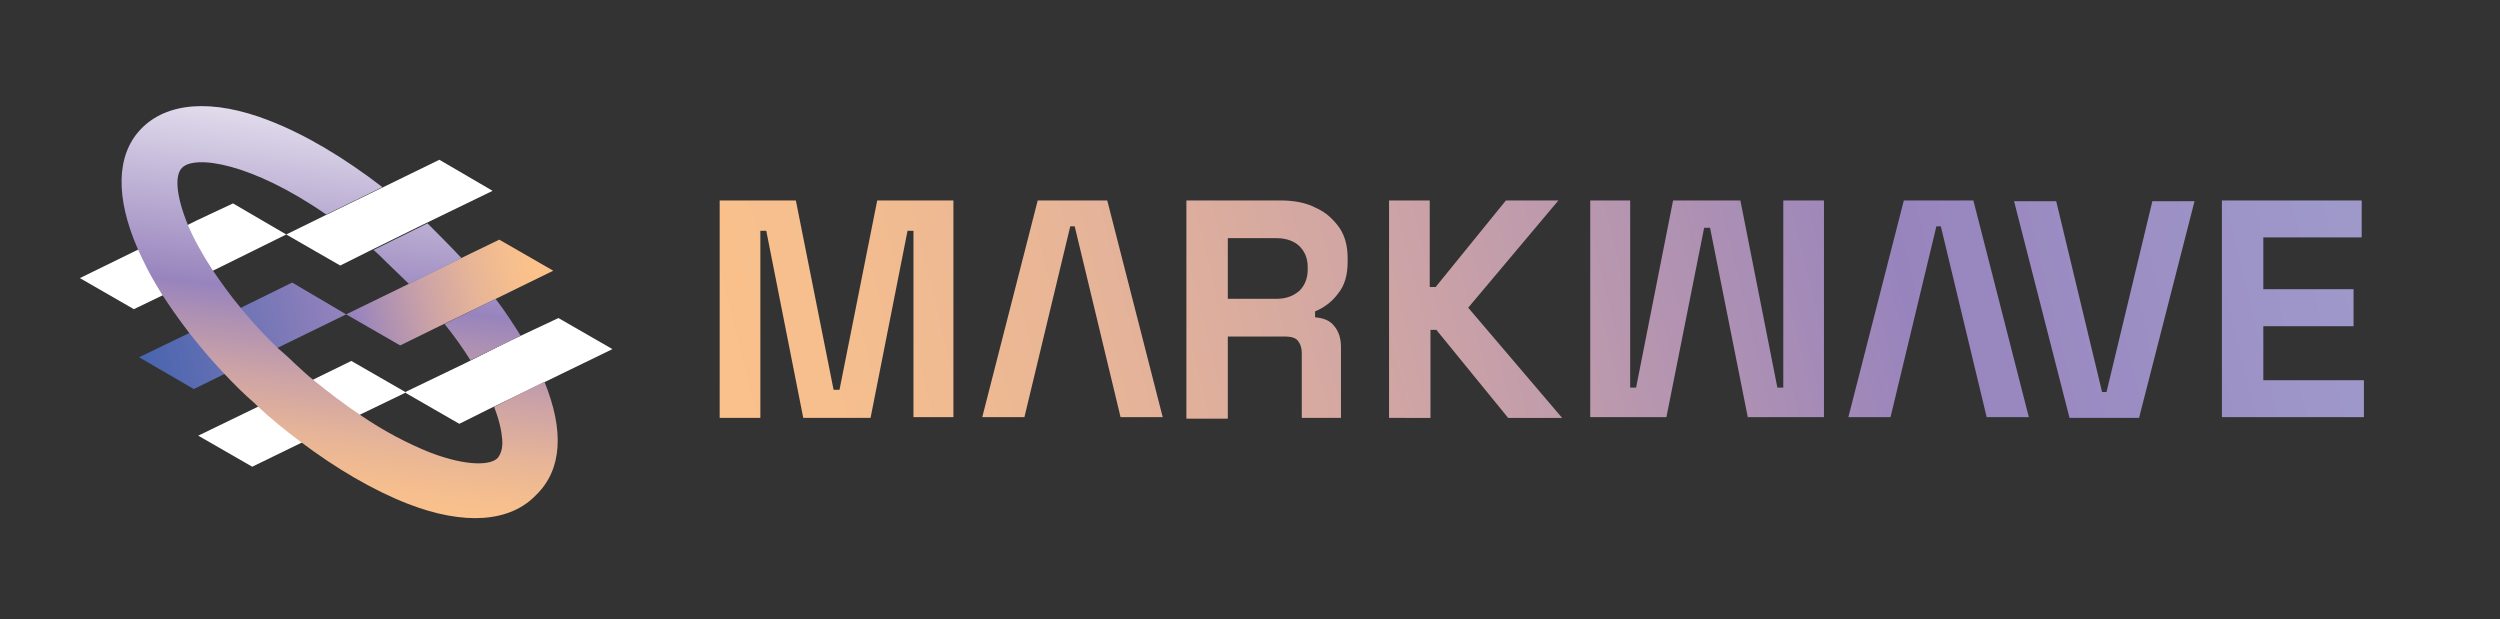
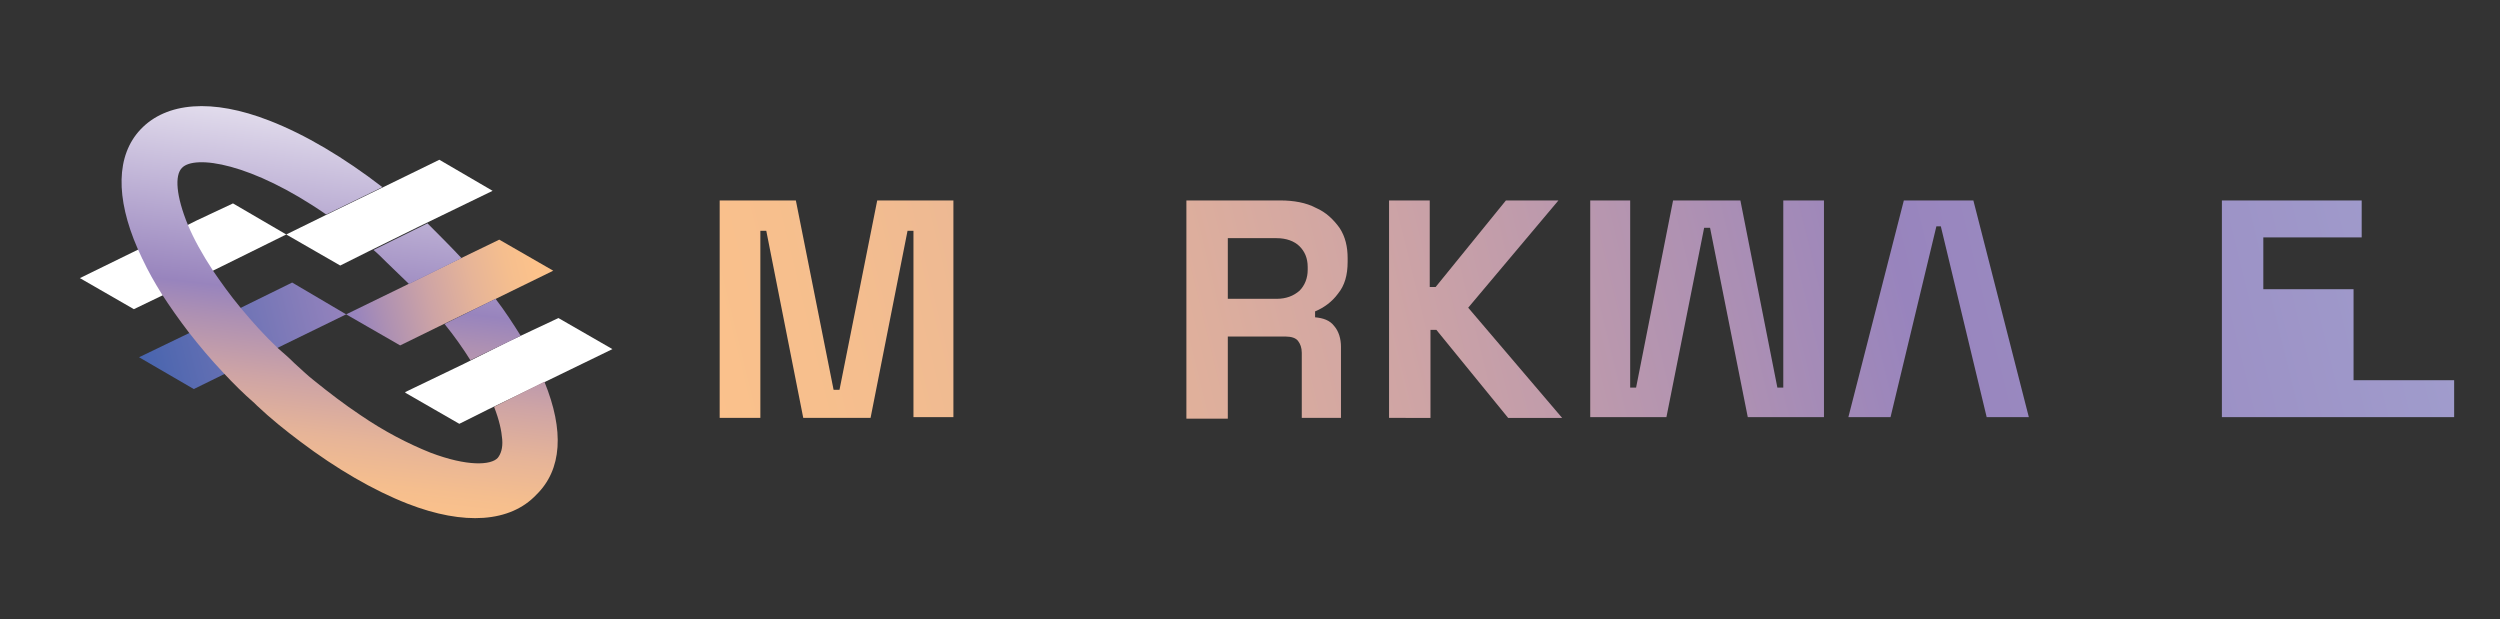
<svg xmlns="http://www.w3.org/2000/svg" version="1.1" id="Layer_1" x="0px" y="0px" viewBox="0 0 338 83.7" style="enable-background:new 0 0 338 83.7;" xml:space="preserve">
  <rect x="0" y="0" width="338" height="83.7" fill="#333333" stroke="none" />
  <style type="text/css">
	.st0{fill:url(#SVGID_1_);}
	.st1{fill:url(#SVGID_2_);}
	.st2{fill:url(#SVGID_3_);}
	.st3{fill:url(#SVGID_4_);}
	.st4{fill:url(#SVGID_5_);}
	.st5{fill:url(#SVGID_6_);}
	.st6{fill:url(#SVGID_7_);}
	.st7{fill:url(#SVGID_8_);}
	.st8{fill:url(#SVGID_9_);}
	.st9{fill:#FFFFFF;}
	.st10{fill:#3C3C6C;}
	.st11{fill:url(#SVGID_10_);}
	.st12{fill:url(#SVGID_11_);}
	.st13{fill:url(#SVGID_12_);}
</style>
  <g>
    <g>
      <linearGradient id="SVGID_1_" gradientUnits="userSpaceOnUse" x1="396.528" y1="-27.616" x2="89.745" y2="47.515">
        <stop offset="2.770450e-07" style="stop-color:#A9B8DE" />
        <stop offset="0.478" style="stop-color:#9884BD" />
        <stop offset="0.555" style="stop-color:#AD90B3" />
        <stop offset="0.691" style="stop-color:#CEA4A5" />
        <stop offset="0.815" style="stop-color:#E6B498" />
        <stop offset="0.921" style="stop-color:#F5BE8E" />
        <stop offset="0.996" style="stop-color:#FCC28B" />
      </linearGradient>
      <path class="st0" d="M97.3,56.5V27.1h10.3l5.1,25.6h0.8l5.1-25.6h10.3v29.3h-5.4V31.2h-0.8l-5,25.3h-9.1l-5-25.3h-0.8v25.3H97.3z" />
      <linearGradient id="SVGID_2_" gradientUnits="userSpaceOnUse" x1="403.194" y1="-0.395" x2="96.412" y2="74.736">
        <stop offset="2.770450e-07" style="stop-color:#A9B8DE" />
        <stop offset="0.478" style="stop-color:#9884BD" />
        <stop offset="0.555" style="stop-color:#AD90B3" />
        <stop offset="0.691" style="stop-color:#CEA4A5" />
        <stop offset="0.815" style="stop-color:#E6B498" />
        <stop offset="0.921" style="stop-color:#F5BE8E" />
        <stop offset="0.996" style="stop-color:#FCC28B" />
      </linearGradient>
      <path class="st1" d="M246.6,27.1v29.3h-10.3l-5.1-25.6h-0.8l-5.1,25.6h-10.3V27.1h5.4v25.3h0.8l5-25.3h9.1l5,25.3h0.8V27.1H246.6z    " />
      <linearGradient id="SVGID_3_" gradientUnits="userSpaceOnUse" x1="399.806" y1="-14.23" x2="93.023" y2="60.9">
        <stop offset="2.770450e-07" style="stop-color:#A9B8DE" />
        <stop offset="0.478" style="stop-color:#9884BD" />
        <stop offset="0.555" style="stop-color:#AD90B3" />
        <stop offset="0.691" style="stop-color:#CEA4A5" />
        <stop offset="0.815" style="stop-color:#E6B498" />
        <stop offset="0.921" style="stop-color:#F5BE8E" />
        <stop offset="0.996" style="stop-color:#FCC28B" />
      </linearGradient>
      <path class="st2" d="M160.4,56.5V27.1h12.7c1.8,0,3.5,0.3,4.8,1c1.4,0.6,2.4,1.6,3.2,2.7c0.8,1.2,1.1,2.6,1.1,4.1v0.5    c0,1.8-0.4,3.2-1.3,4.3c-0.8,1.1-1.9,1.9-3.1,2.4v0.8c1.1,0.1,2,0.4,2.6,1.2c0.6,0.7,0.9,1.7,0.9,2.8v9.6H176v-8.8    c0-0.7-0.2-1.2-0.5-1.6c-0.3-0.4-0.9-0.6-1.7-0.6H166v11.1H160.4z M166,40.4h6.6c1.3,0,2.3-0.4,3.1-1.1c0.7-0.7,1.1-1.7,1.1-2.8    v-0.4c0-1.2-0.4-2.1-1.1-2.8c-0.7-0.7-1.8-1.1-3.1-1.1H166V40.4z" />
      <linearGradient id="SVGID_4_" gradientUnits="userSpaceOnUse" x1="401.416" y1="-7.655" x2="94.634" y2="67.476">
        <stop offset="2.770450e-07" style="stop-color:#A9B8DE" />
        <stop offset="0.478" style="stop-color:#9884BD" />
        <stop offset="0.555" style="stop-color:#AD90B3" />
        <stop offset="0.691" style="stop-color:#CEA4A5" />
        <stop offset="0.815" style="stop-color:#E6B498" />
        <stop offset="0.921" style="stop-color:#F5BE8E" />
        <stop offset="0.996" style="stop-color:#FCC28B" />
      </linearGradient>
      <path class="st3" d="M187.8,56.5V27.1h5.5v11.7h0.8l9.5-11.7h7.1l-12.2,14.5l12.7,14.9h-7.3l-9.7-11.9h-0.8v11.9H187.8z" />
      <linearGradient id="SVGID_5_" gradientUnits="userSpaceOnUse" x1="406.021" y1="11.146" x2="99.238" y2="86.276">
        <stop offset="2.770450e-07" style="stop-color:#A9B8DE" />
        <stop offset="0.478" style="stop-color:#9884BD" />
        <stop offset="0.555" style="stop-color:#AD90B3" />
        <stop offset="0.691" style="stop-color:#CEA4A5" />
        <stop offset="0.815" style="stop-color:#E6B498" />
        <stop offset="0.921" style="stop-color:#F5BE8E" />
        <stop offset="0.996" style="stop-color:#FCC28B" />
      </linearGradient>
-       <path class="st4" d="M279.8,56.5l-7.5-29.3h5.7l6.2,25.8h0.6l6.2-25.8h5.7l-7.5,29.3H279.8z" />
      <linearGradient id="SVGID_6_" gradientUnits="userSpaceOnUse" x1="398.545" y1="-19.381" x2="91.762" y2="55.75">
        <stop offset="2.770450e-07" style="stop-color:#A9B8DE" />
        <stop offset="0.478" style="stop-color:#9884BD" />
        <stop offset="0.555" style="stop-color:#AD90B3" />
        <stop offset="0.691" style="stop-color:#CEA4A5" />
        <stop offset="0.815" style="stop-color:#E6B498" />
        <stop offset="0.921" style="stop-color:#F5BE8E" />
        <stop offset="0.996" style="stop-color:#FCC28B" />
      </linearGradient>
-       <path class="st5" d="M149.7,27.1l7.5,29.3h-5.7l-6.2-25.8h-0.6l-6.2,25.8h-5.7l7.5-29.3H149.7z" />
      <linearGradient id="SVGID_7_" gradientUnits="userSpaceOnUse" x1="405.171" y1="7.678" x2="98.389" y2="82.809">
        <stop offset="2.770450e-07" style="stop-color:#A9B8DE" />
        <stop offset="0.478" style="stop-color:#9884BD" />
        <stop offset="0.555" style="stop-color:#AD90B3" />
        <stop offset="0.691" style="stop-color:#CEA4A5" />
        <stop offset="0.815" style="stop-color:#E6B498" />
        <stop offset="0.921" style="stop-color:#F5BE8E" />
        <stop offset="0.996" style="stop-color:#FCC28B" />
      </linearGradient>
      <path class="st6" d="M266.8,27.1l7.5,29.3h-5.7l-6.2-25.8h-0.6l-6.2,25.8h-5.7l7.5-29.3H266.8z" />
      <linearGradient id="SVGID_8_" gradientUnits="userSpaceOnUse" x1="407.67" y1="17.88" x2="100.887" y2="93.01">
        <stop offset="2.770450e-07" style="stop-color:#A9B8DE" />
        <stop offset="0.478" style="stop-color:#9884BD" />
        <stop offset="0.555" style="stop-color:#AD90B3" />
        <stop offset="0.691" style="stop-color:#CEA4A5" />
        <stop offset="0.815" style="stop-color:#E6B498" />
        <stop offset="0.921" style="stop-color:#F5BE8E" />
        <stop offset="0.996" style="stop-color:#FCC28B" />
      </linearGradient>
-       <path class="st7" d="M300.4,56.5V27.1h18.9v5h-13.3v7h12.2v5h-12.2v7.3h13.6v5H300.4z" />
+       <path class="st7" d="M300.4,56.5V27.1h18.9v5h-13.3v7h12.2v5v7.3h13.6v5H300.4z" />
      <g>
        <linearGradient id="SVGID_9_" gradientUnits="userSpaceOnUse" x1="140.986" y1="41.219" x2="140.986" y2="41.219">
          <stop offset="2.770450e-07" style="stop-color:#A9B8DE" />
          <stop offset="0.478" style="stop-color:#9884BD" />
          <stop offset="0.555" style="stop-color:#AD90B3" />
          <stop offset="0.691" style="stop-color:#CEA4A5" />
          <stop offset="0.815" style="stop-color:#E6B498" />
          <stop offset="0.921" style="stop-color:#F5BE8E" />
          <stop offset="0.996" style="stop-color:#FCC28B" />
        </linearGradient>
        <path class="st8" d="M141,41.2" />
      </g>
    </g>
    <g>
      <path class="st9" d="M59.4,21.6L51,25.7l-7,3.4l-5.3,2.6l0,0l0,0l7.3,4.2l3.8-1.9l6.7-3.3l10.1-4.9L59.4,21.6z M42.2,33.1    L42.2,33.1L42.2,33.1L42.2,33.1z" />
      <polygon class="st10" points="42.2,33.1 42.2,33.1 42.2,33.1   " />
      <g>
        <polygon class="st9" points="42.2,33.1 42.2,33.1 42.2,33.1    " />
      </g>
      <linearGradient id="SVGID_10_" gradientUnits="userSpaceOnUse" x1="-1061.833" y1="1377.551" x2="-1007.787" y2="1366.94" gradientTransform="matrix(0.999 -5.410279e-02 5.410279e-02 0.999 1005.634 -1383.058)">
        <stop offset="2.770450e-07" style="stop-color:#4764AE" />
        <stop offset="0.54" style="stop-color:#9884BD" />
        <stop offset="0.607" style="stop-color:#AD90B3" />
        <stop offset="0.727" style="stop-color:#CEA4A5" />
        <stop offset="0.837" style="stop-color:#E6B498" />
        <stop offset="0.93" style="stop-color:#F5BE8E" />
        <stop offset="0.996" style="stop-color:#FCC28B" />
      </linearGradient>
      <polygon class="st11" points="74.8,36.6 65.6,41.1 59.2,44.2 54.1,46.7 46.8,42.5 46.8,42.5 54.6,38.7 61.1,35.5 67.5,32.4   " />
      <polygon class="st9" points="82.8,47.2 72.1,52.4 65.9,55.4 62.1,57.3 54.8,53.1 54.8,53 62.7,49.2 68.9,46.1 75.5,43   " />
      <g>
-         <rect x="51.3" y="51.7" transform="matrix(0.899 -0.439 0.439 0.899 -17.473 27.738)" class="st9" width="0" height="0" />
-       </g>
+         </g>
      <polygon class="st9" points="38.7,31.7 38.7,31.7 30,36 23.7,39.1 18.1,41.8 10.8,37.6 20.4,32.9 26.6,29.8 31.5,27.5   " />
      <linearGradient id="SVGID_11_" gradientUnits="userSpaceOnUse" x1="-1062.063" y1="1376.377" x2="-1008.018" y2="1365.767" gradientTransform="matrix(0.999 -5.410279e-02 5.410279e-02 0.999 1005.634 -1383.058)">
        <stop offset="2.770450e-07" style="stop-color:#4764AE" />
        <stop offset="0.54" style="stop-color:#9884BD" />
        <stop offset="0.607" style="stop-color:#AD90B3" />
        <stop offset="0.727" style="stop-color:#CEA4A5" />
        <stop offset="0.837" style="stop-color:#E6B498" />
        <stop offset="0.93" style="stop-color:#F5BE8E" />
        <stop offset="0.996" style="stop-color:#FCC28B" />
      </linearGradient>
      <polygon class="st12" points="46.8,42.5 38.4,46.6 31.9,49.8 26.2,52.6 18.8,48.3 27.3,44.2 33.6,41.1 39.5,38.2 46.8,42.5   " />
-       <polygon class="st9" points="54.8,53.1 49,55.9 41.9,59.3 34.1,63.1 26.8,58.9 36.3,54.3 43,51 47.5,48.8 54.8,53   " />
      <g>
        <linearGradient id="SVGID_12_" gradientUnits="userSpaceOnUse" x1="-1029.204" y1="1335.739" x2="-1039.719" y2="1397.125" gradientTransform="matrix(0.999 -5.410279e-02 5.410279e-02 0.999 1005.634 -1383.058)">
          <stop offset="2.770450e-07" style="stop-color:#FFFFFF" />
          <stop offset="0.54" style="stop-color:#9884BD" />
          <stop offset="0.607" style="stop-color:#AD90B3" />
          <stop offset="0.727" style="stop-color:#CEA4A5" />
          <stop offset="0.837" style="stop-color:#E6B498" />
          <stop offset="0.93" style="stop-color:#F5BE8E" />
          <stop offset="0.996" style="stop-color:#FCC28B" />
        </linearGradient>
        <path class="st13" d="M57.8,30.2l-7.3,3.6c0.6,0.5,1.2,1.1,1.8,1.7c1,1,2,1.9,3,2.9l7.1-3.5C60.9,33.3,59.4,31.8,57.8,30.2z      M67,40.4l-6.9,3.4c1.3,1.6,2.5,3.3,3.5,4.9l6.8-3.3C69.4,43.8,68.3,42.1,67,40.4z M73.6,51.6L66.8,55c0.7,1.8,1,3.2,1.1,4.4     c0.1,1.2-0.2,2-0.6,2.5c-0.9,1-4.1,1.2-9.1-0.7c-3-1.2-6.3-2.9-9.5-5.1c-2.1-1.4-4.2-3-6.3-4.7c-0.9-0.7-1.7-1.5-2.6-2.3     c-0.7-0.7-1.5-1.4-2.2-2c-1.9-1.8-3.5-3.6-5-5.4c-1.5-1.8-2.7-3.5-3.8-5.1c-1.5-2.3-2.6-4.3-3.4-6.2c-1.6-3.9-1.8-6.7-0.8-7.7     c1.7-1.8,9.4-0.7,19.5,6.3l7.6-3.7c-5.2-4-10.4-7.1-15.3-9c-7.7-3-13.9-2.5-17.4,1.2c-3.3,3.5-3.4,9.2-0.4,16.1     c0.2,0.4,0.4,0.9,0.6,1.3c0,0.1,0.1,0.1,0.1,0.2c0.7,1.5,1.6,3.1,2.6,4.7c1.1,1.7,2.3,3.4,3.6,5.1c1.4,1.8,3,3.7,4.7,5.5     c1.3,1.4,2.7,2.8,4.2,4.1c0.1,0.1,0.2,0.2,0.3,0.3c1.9,1.8,3.9,3.4,5.9,4.9c4.9,3.7,9.9,6.6,14.5,8.4c7.7,3,13.9,2.5,17.4-1.2     C76,63.5,76.3,58.2,73.6,51.6z" />
      </g>
    </g>
  </g>
</svg>